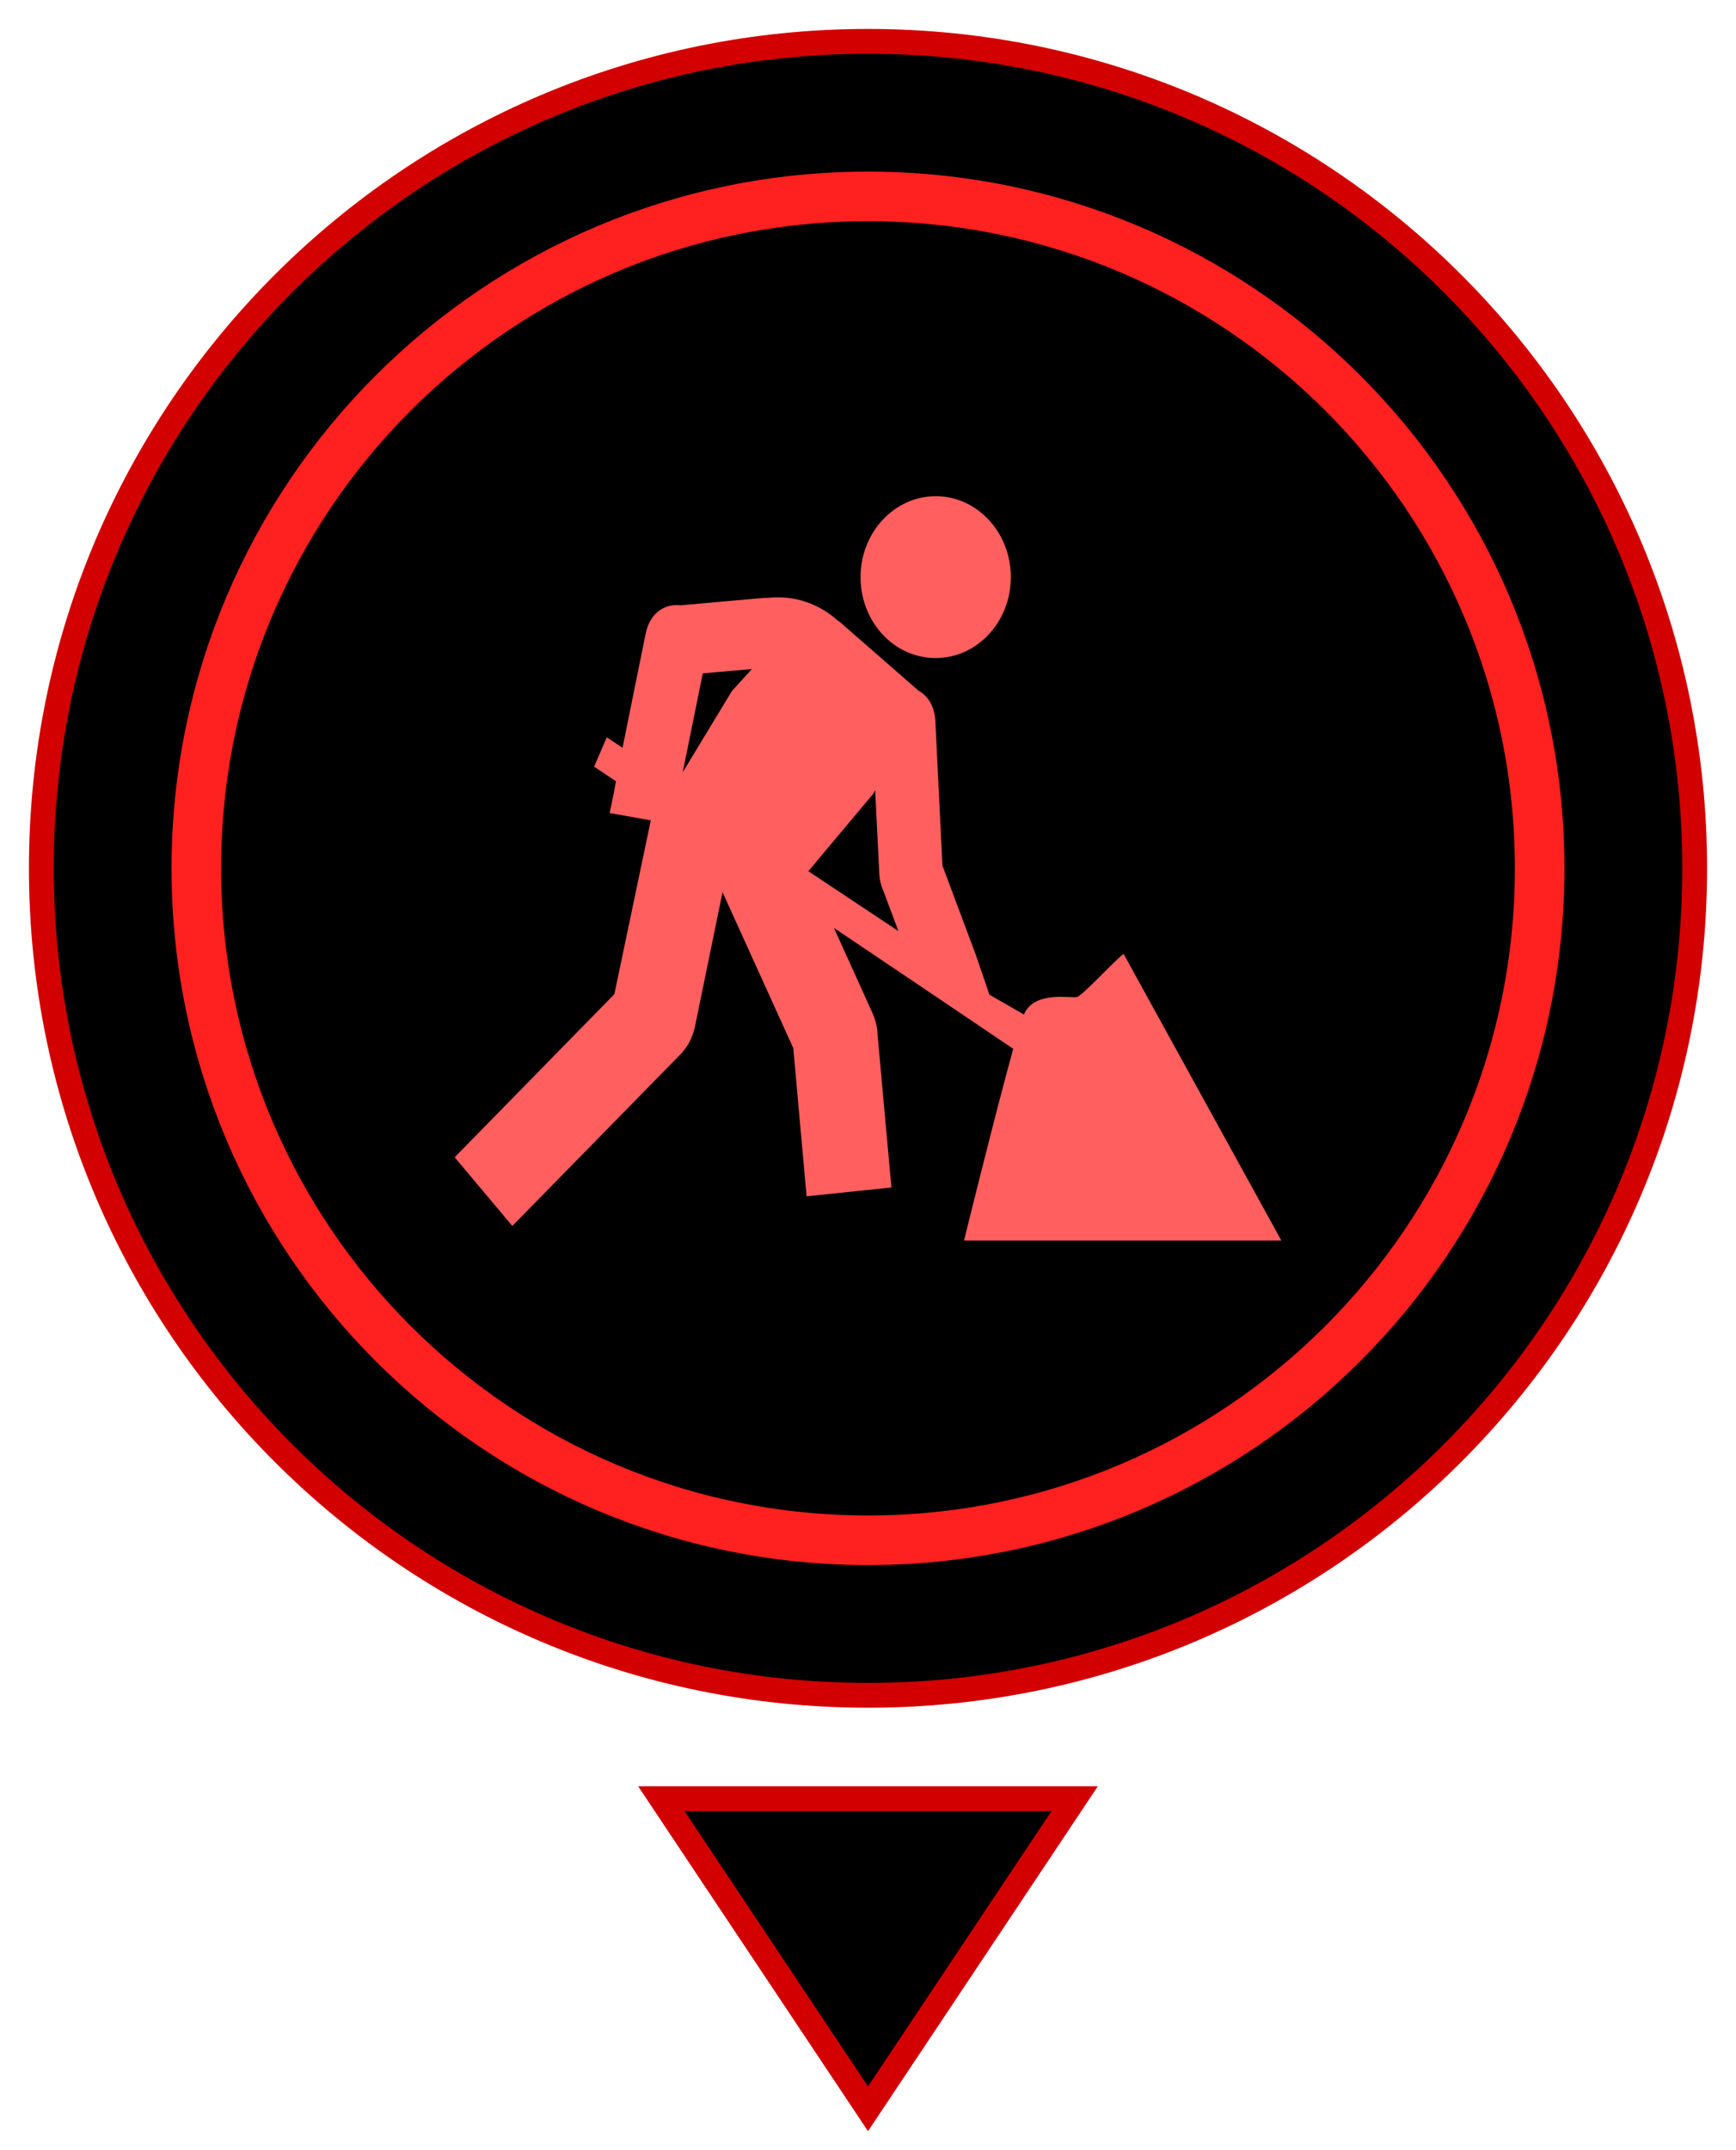
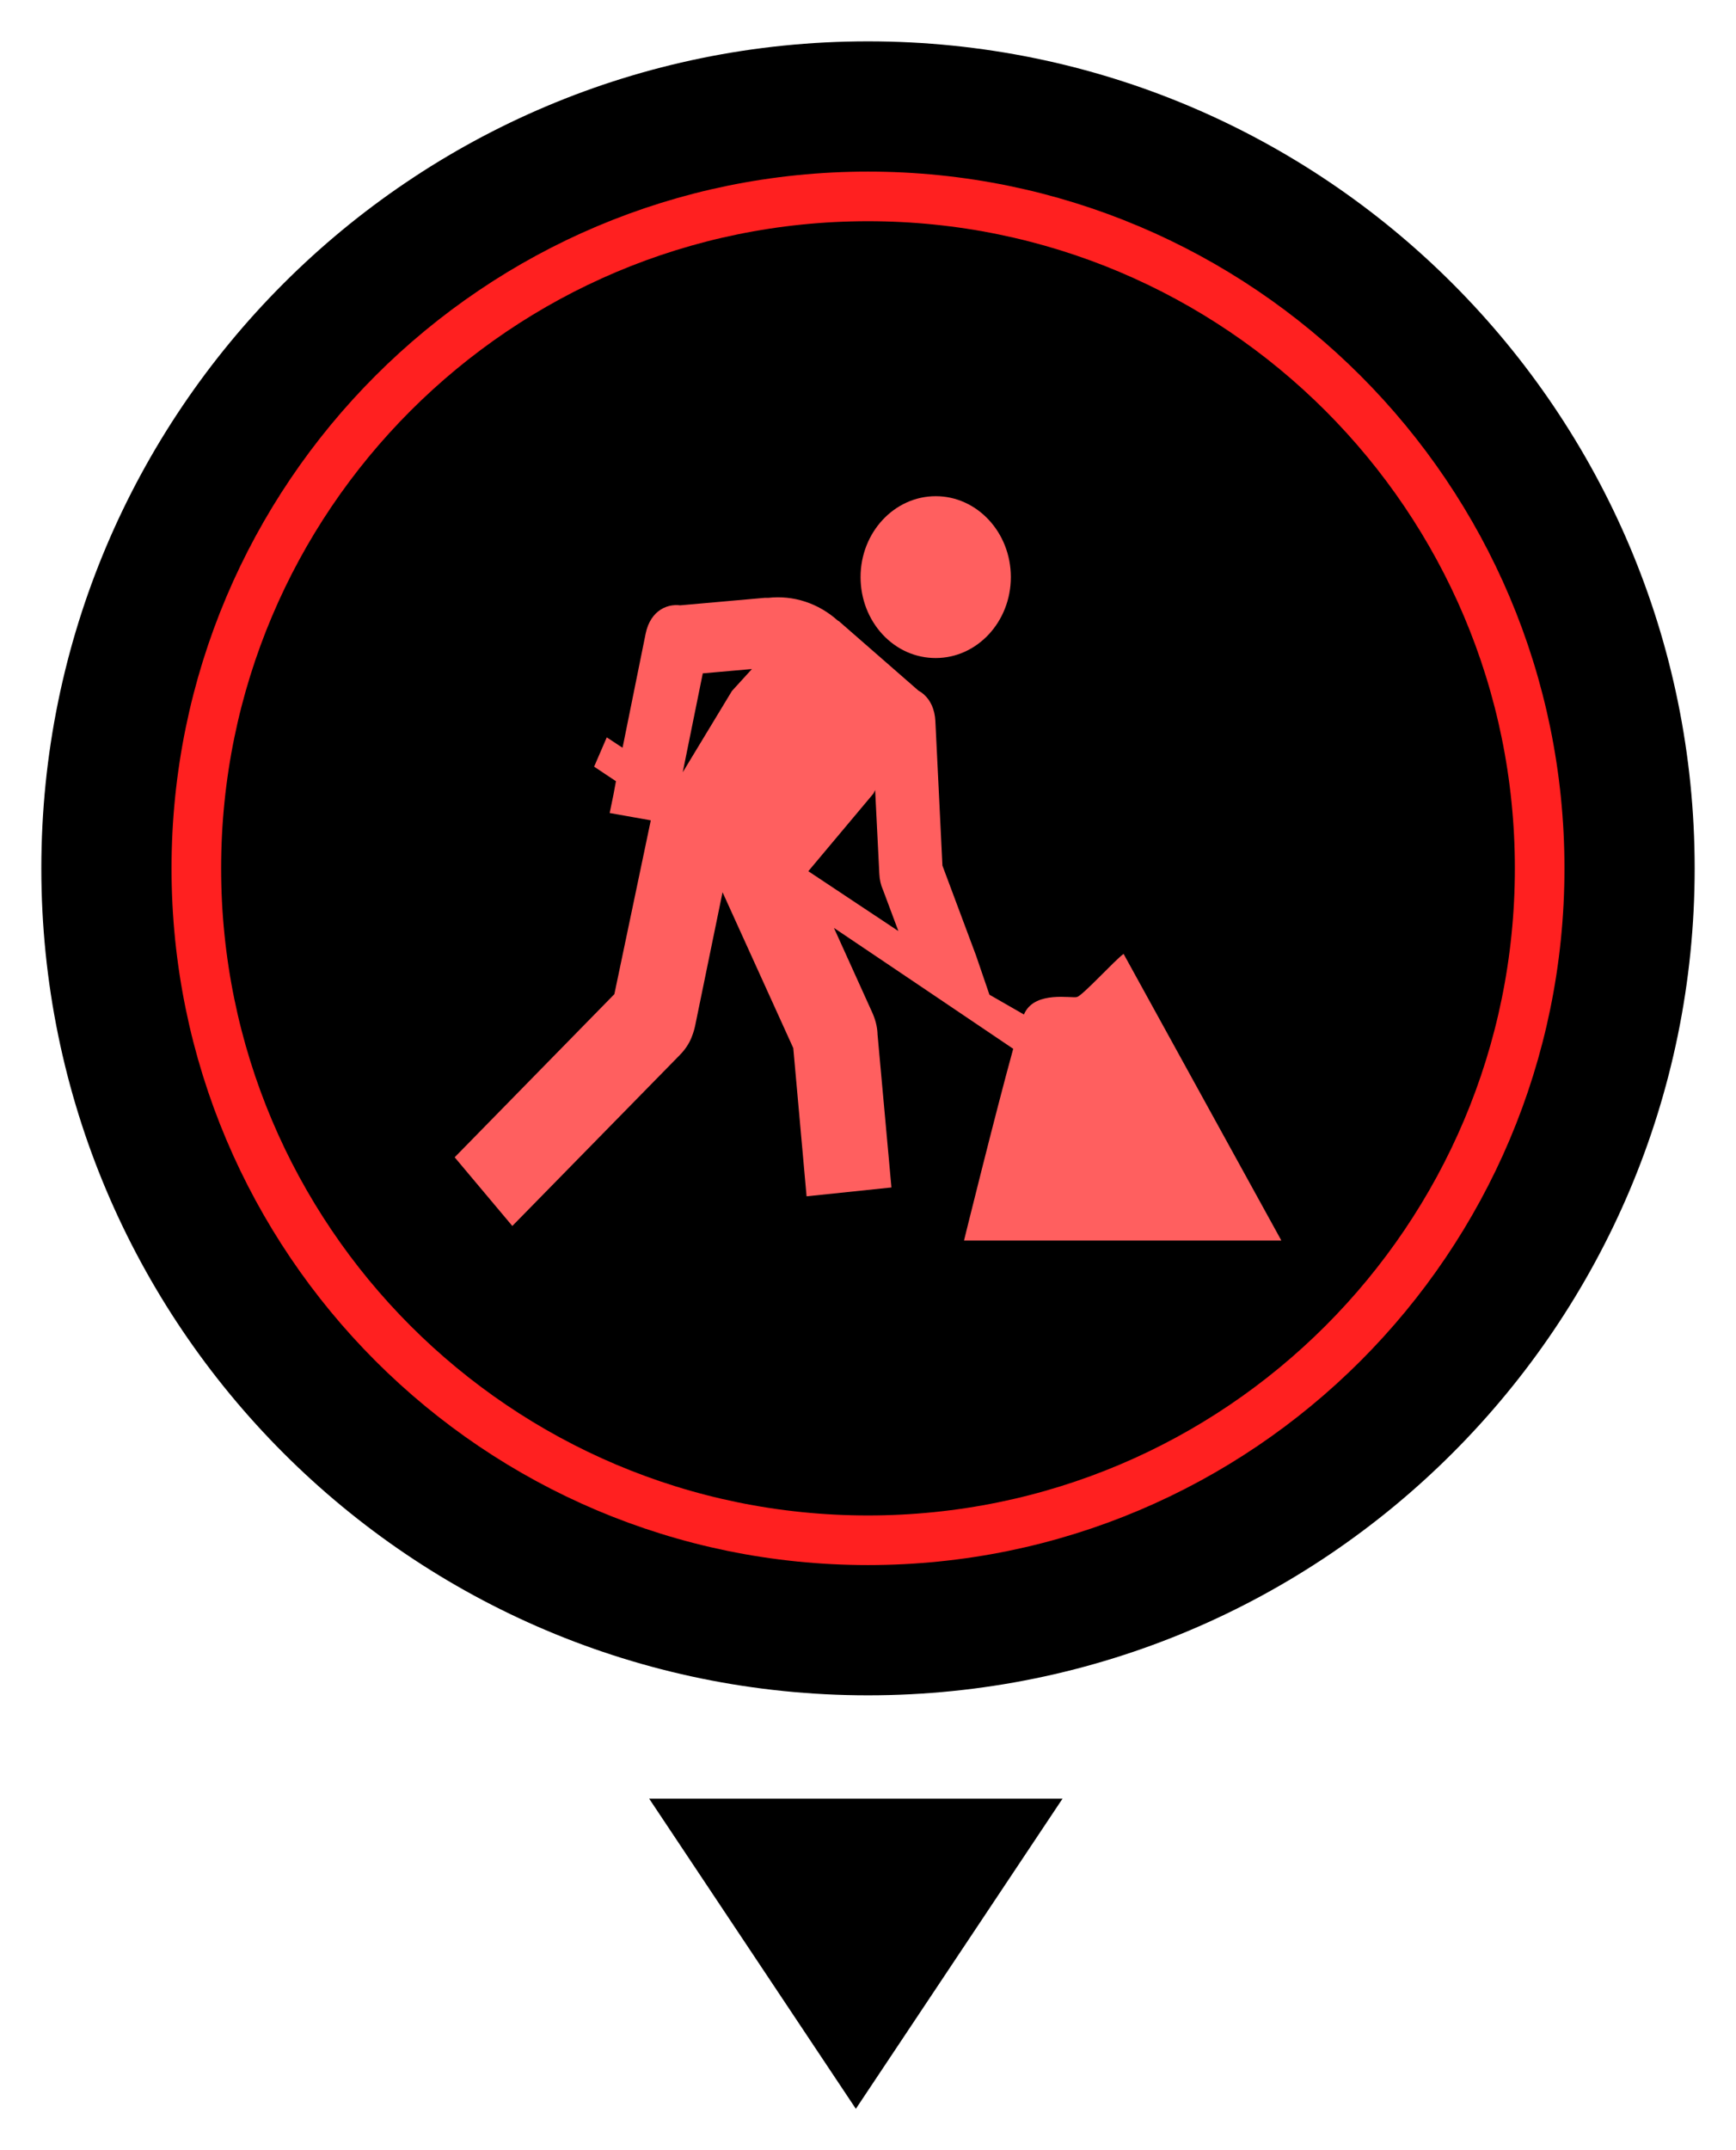
<svg xmlns="http://www.w3.org/2000/svg" width="42" height="52" viewBox="0 0 42 52" fill="none">
  <path d="M21 41C32.046 41 41 32.045 41 21C41 9.954 32.046 1 21 1C9.954 1 1 9.954 1 21C1 32.045 9.954 41 21 41Z" fill="white" />
  <g filter="url(#filter0_i_1302_2597)">
    <path d="M21 41C32.046 41 41 32.045 41 21C41 9.954 32.046 1 21 1C9.954 1 1 9.954 1 21C1 32.045 9.954 41 21 41Z" fill="black" />
  </g>
-   <path d="M21 41C32.046 41 41 32.045 41 21C41 9.954 32.046 1 21 1C9.954 1 1 9.954 1 21C1 32.045 9.954 41 21 41Z" stroke="#D20000" stroke-width="0.6" />
  <path d="M21 51L26 43.5H16L21 51Z" fill="white" />
  <g filter="url(#filter1_i_1302_2597)">
    <path d="M20.706 51L25.706 43.5H15.706L20.706 51Z" fill="black" />
  </g>
-   <path d="M21 51L26 43.5H16L21 51Z" stroke="#D20000" stroke-width="0.6" />
-   <path d="M21 37.25C29.975 37.25 37.25 29.974 37.25 21C37.25 12.025 29.975 4.75 21 4.75C12.025 4.75 4.75 12.025 4.75 21C4.75 29.974 12.025 37.25 21 37.25Z" fill="#D20000" />
  <g filter="url(#filter2_i_1302_2597)">
    <path d="M21.172 37.25C30.146 37.25 37.422 29.974 37.422 21C37.422 12.025 30.146 4.75 21.172 4.75C12.197 4.75 4.922 12.025 4.922 21C4.922 29.974 12.197 37.25 21.172 37.25Z" fill="black" />
  </g>
  <path d="M21 37.25C29.975 37.25 37.25 29.974 37.25 21C37.25 12.025 29.975 4.75 21 4.75C12.025 4.75 4.75 12.025 4.75 21C4.75 29.974 12.025 37.25 21 37.25Z" stroke="#FF2020" stroke-width="1.2" />
  <path d="M20.82 13.957C20.82 12.877 21.636 12 22.639 12C23.641 12 24.456 12.877 24.456 13.957C24.456 15.037 23.641 15.914 22.639 15.914C22.4 15.915 22.164 15.865 21.943 15.768C21.723 15.67 21.522 15.526 21.353 15.344C21.184 15.162 21.05 14.946 20.958 14.708C20.867 14.47 20.82 14.215 20.82 13.957ZM16.634 16.317L18.262 16.174L18.296 16.673L18.323 16.993C18.384 17.831 19.053 18.456 19.817 18.39C20.186 18.354 20.527 18.162 20.765 17.855C21.003 17.548 21.119 17.152 21.087 16.753L21.082 16.699C21.058 16.374 20.974 16.057 20.835 15.767C20.696 15.477 20.505 15.221 20.273 15.012C20.041 14.803 19.772 14.646 19.483 14.551C19.194 14.456 18.89 14.425 18.59 14.458H18.502L16.369 14.647C15.307 14.74 15.429 16.422 16.492 16.33L16.632 16.317H16.634ZM21.094 17.534L21.274 21.133C21.331 22.299 22.867 22.207 22.806 21.041L22.63 17.441C22.573 16.275 21.036 16.368 21.094 17.534ZM18.373 22.48L21.132 19.191L22.294 16.766L20.299 15.025L19.599 14.635L17.708 16.711L15.935 19.639L18.373 22.48ZM11 27.988L12.395 29.649L16.445 25.517C17.493 24.455 16.064 22.824 15.047 23.856L11 27.988ZM21.567 28.718L21.227 24.976C21.093 23.42 19.044 23.68 19.178 25.189L19.514 28.932L21.567 28.718ZM27.183 23.069C26.977 23.216 26.195 24.074 26.057 24.112C25.923 24.149 25.071 23.96 24.796 24.485C24.788 24.497 24.784 24.515 24.773 24.535L23.938 24.056L23.611 23.101L22.755 20.811C22.305 19.753 20.909 20.465 21.365 21.527L21.735 22.517L19.545 21.062L19.14 20.168C18.834 19.497 18.253 19.387 17.802 19.61C17.711 18.913 17.057 18.573 16.507 18.73L17.122 15.696C17.352 14.555 15.853 14.186 15.62 15.326L15.062 18.083L14.99 18.037L14.68 17.832L14.374 18.541L14.902 18.893C14.872 19.07 14.822 19.327 14.75 19.662L15.745 19.839L14.81 24.299C14.508 25.781 16.507 26.323 16.82 24.796L17.481 21.578L19.258 25.492C19.878 26.851 21.738 25.882 21.1 24.481L20.176 22.441L22.232 23.825L22.972 24.324L24.513 25.364C24.073 26.959 23.323 30 23.323 30H31L27.183 23.068V23.069Z" fill="#FF5F5F" />
  <defs>
    <filter id="filter0_i_1302_2597" x="1" y="1" width="40" height="39.999" filterUnits="userSpaceOnUse" color-interpolation-filters="sRGB">
      <feFlood flood-opacity="0" result="BackgroundImageFix" />
      <feBlend mode="normal" in="SourceGraphic" in2="BackgroundImageFix" result="shape" />
      <feColorMatrix in="SourceAlpha" type="matrix" values="0 0 0 0 0 0 0 0 0 0 0 0 0 0 0 0 0 0 127 0" result="hardAlpha" />
      <feOffset />
      <feGaussianBlur stdDeviation="2.4" />
      <feComposite in2="hardAlpha" operator="arithmetic" k2="-1" k3="1" />
      <feColorMatrix type="matrix" values="0 0 0 0 0.824 0 0 0 0 0 0 0 0 0 0 0 0 0 1 0" />
      <feBlend mode="normal" in2="shape" result="effect1_innerShadow_1302_2597" />
    </filter>
    <filter id="filter1_i_1302_2597" x="15.706" y="43.5" width="10" height="7.5" filterUnits="userSpaceOnUse" color-interpolation-filters="sRGB">
      <feFlood flood-opacity="0" result="BackgroundImageFix" />
      <feBlend mode="normal" in="SourceGraphic" in2="BackgroundImageFix" result="shape" />
      <feColorMatrix in="SourceAlpha" type="matrix" values="0 0 0 0 0 0 0 0 0 0 0 0 0 0 0 0 0 0 127 0" result="hardAlpha" />
      <feOffset />
      <feGaussianBlur stdDeviation="2.4" />
      <feComposite in2="hardAlpha" operator="arithmetic" k2="-1" k3="1" />
      <feColorMatrix type="matrix" values="0 0 0 0 0.824 0 0 0 0 0 0 0 0 0 0 0 0 0 1 0" />
      <feBlend mode="normal" in2="shape" result="effect1_innerShadow_1302_2597" />
    </filter>
    <filter id="filter2_i_1302_2597" x="4.922" y="4.75" width="32.5" height="32.499" filterUnits="userSpaceOnUse" color-interpolation-filters="sRGB">
      <feFlood flood-opacity="0" result="BackgroundImageFix" />
      <feBlend mode="normal" in="SourceGraphic" in2="BackgroundImageFix" result="shape" />
      <feColorMatrix in="SourceAlpha" type="matrix" values="0 0 0 0 0 0 0 0 0 0 0 0 0 0 0 0 0 0 127 0" result="hardAlpha" />
      <feOffset />
      <feGaussianBlur stdDeviation="5.4" />
      <feComposite in2="hardAlpha" operator="arithmetic" k2="-1" k3="1" />
      <feColorMatrix type="matrix" values="0 0 0 0 1 0 0 0 0 0.125 0 0 0 0 0.125 0 0 0 1 0" />
      <feBlend mode="normal" in2="shape" result="effect1_innerShadow_1302_2597" />
    </filter>
  </defs>
</svg>